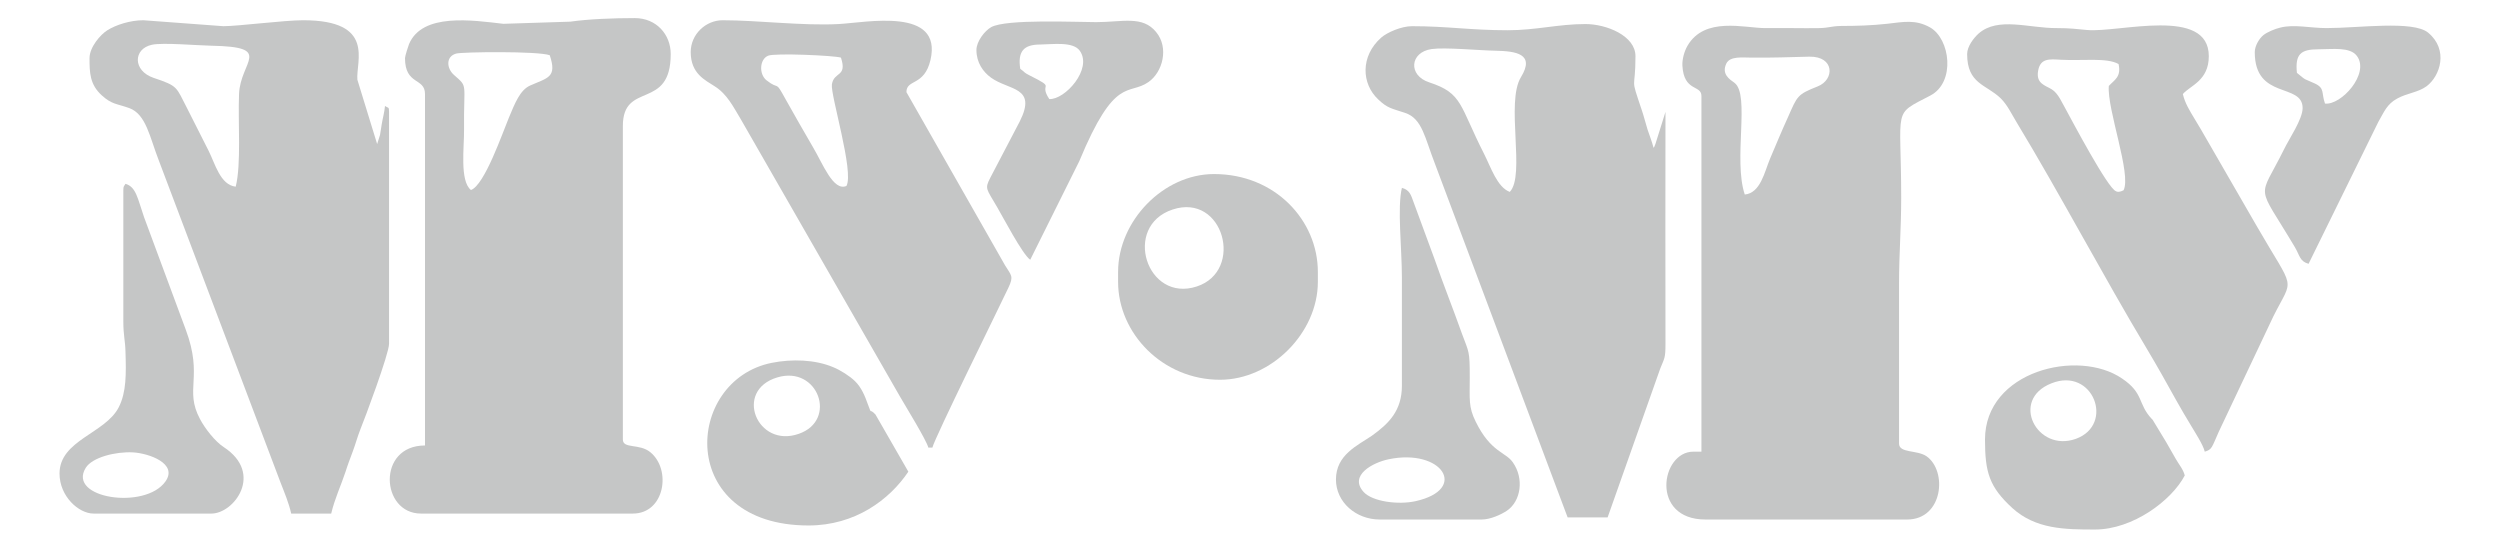
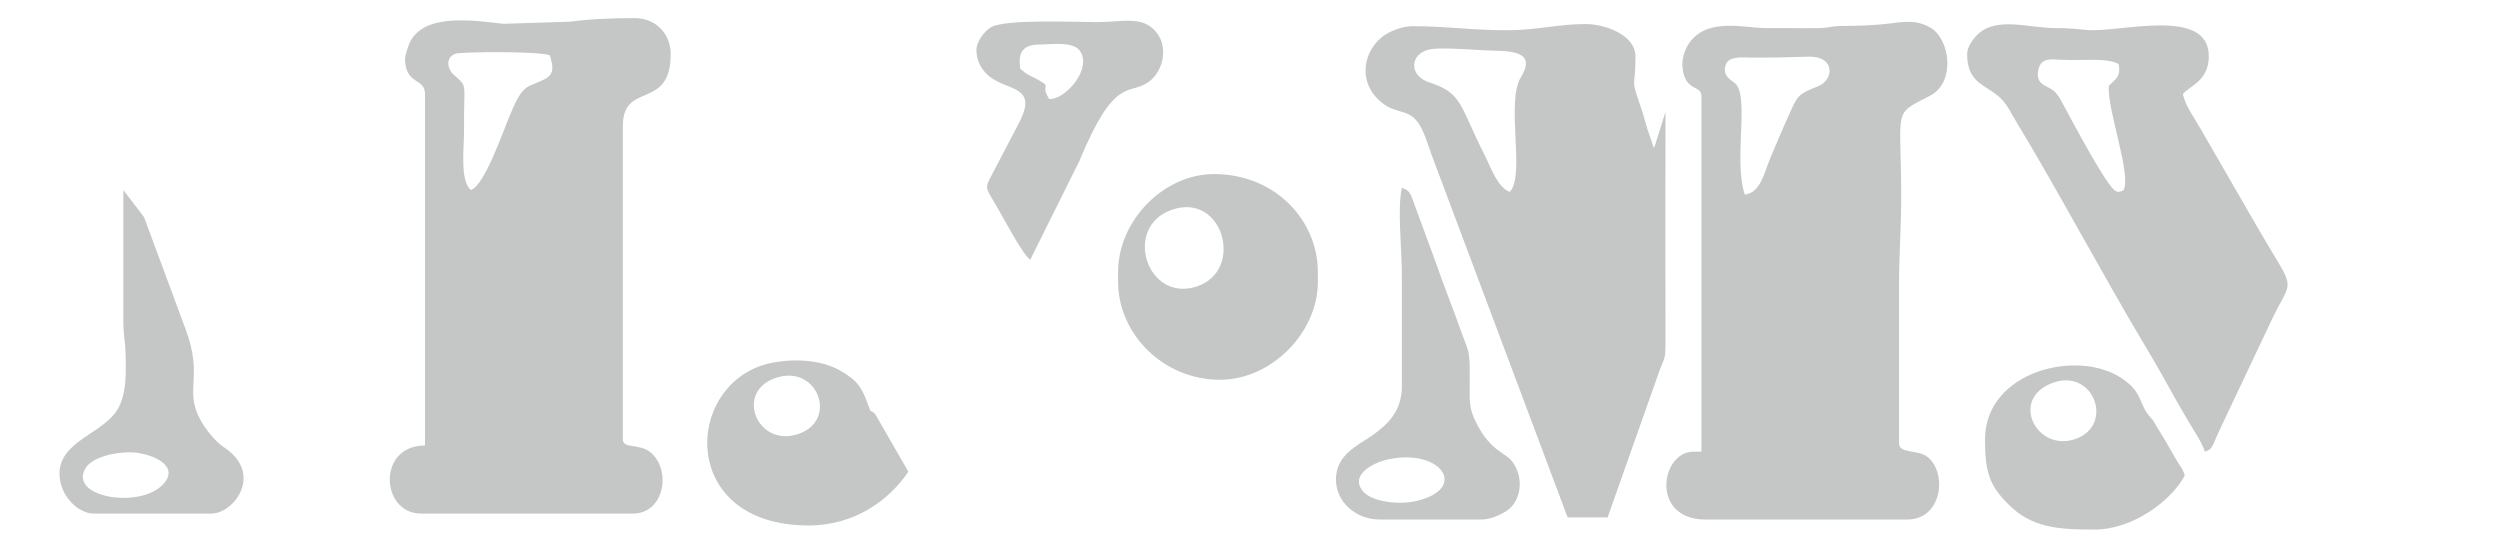
<svg xmlns="http://www.w3.org/2000/svg" xml:space="preserve" width="105mm" height="23mm" style="shape-rendering:geometricPrecision; text-rendering:geometricPrecision; image-rendering:optimizeQuality; fill-rule:evenodd; clip-rule:evenodd" viewBox="0 0 10500 2300">
  <defs>
    <style type="text/css">  .fil0 {fill:#C5C6C6}  </style>
  </defs>
  <g id="Слой_x0020_1">
    <g id="_177594896">
      <path class="fil0" d="M7328 817c-49,-147 23,-419 -43,-469 -21,-15 -56,-37 -34,-82 16,-31 68,-24 105,-24 83,1 161,-2 243,-4 107,-2 107,97 35,125 -86,34 -85,40 -124,128 -27,59 -50,115 -76,176 -23,55 -40,144 -106,150zm204 -699l-118 0c-87,0 -255,-50 -327,75 -13,23 -22,55 -21,82 6,112 80,80 80,128l0 1494 -34 0c-137,0 -182,285 51,285l847 0c151,0 170,-204 81,-266 -40,-27 -115,-12 -115,-53l0 -671c0,-129 9,-230 9,-361 0,-389 -39,-345 123,-430 106,-56 83,-238 -2,-286 -61,-34 -111,-23 -181,-15 -63,7 -129,9 -192,9 -45,1 -49,8 -92,9 -35,1 -73,0 -109,0z" />
      <path class="fil0" d="M1916 225c24,-7 344,-11 393,7 31,93 -7,94 -82,127 -43,19 -64,74 -90,136 -26,62 -102,283 -159,303 -48,-38 -28,-182 -29,-252 -2,-203 18,-178 -42,-231 -32,-28 -35,-78 9,-90zm-215 19c0,115 84,81 84,151l0 1476c-203,0 -186,286 -17,286l890 0c134,0 163,-185 73,-258 -45,-37 -115,-13 -115,-53l0 -1317c0,-190 201,-63 201,-302 0,-82 -60,-151 -151,-151 -90,0 -194,4 -271,15l-281 9c-130,-15 -340,-47 -396,85 -3,7 -17,51 -17,59z" />
-       <path class="fil0" d="M990 784c-65,-7 -87,-98 -114,-151 -31,-61 -60,-118 -90,-178 -47,-90 -36,-93 -141,-128 -88,-30 -86,-122 -7,-139 45,-10 192,3 250,4 264,5 121,65 116,203 -5,118 10,293 -14,389zm-614 -540c0,61 1,111 52,157 42,38 62,34 115,53 71,26 86,123 124,220l511 1352c17,44 35,86 45,131l168 0c15,-63 40,-115 60,-175 9,-29 21,-60 31,-87 12,-32 19,-60 32,-93 17,-41 120,-316 120,-358l0 -974c0,-23 -3,-15 -17,-25 -2,25 -11,58 -14,78 -3,17 -4,28 -7,44l-12 38 -83 -270c-7,-77 78,-250 -228,-250 -79,0 -274,25 -335,25l-336 -25c-56,0 -116,20 -151,42 -29,18 -75,71 -75,117z" />
      <path class="fil0" d="M6341 806c-53,-20 -79,-103 -108,-160 -104,-204 -89,-254 -230,-300 -90,-29 -82,-127 10,-140 56,-8 202,6 269,7 83,2 167,12 106,111 -65,106 20,413 -47,482zm-9 -679c-158,0 -251,-17 -402,-17 -44,0 -104,26 -129,48 -88,78 -83,194 -12,260 39,37 55,37 112,56 73,24 83,105 127,217l556 1482 168 0 221 -625c18,-45 22,-43 22,-104 -1,-325 0,-649 0,-974l-42 134c-8,21 -3,8 -8,17 -7,-27 -17,-52 -25,-76 -9,-29 -16,-58 -25,-84 -50,-149 -26,-73 -26,-225 0,-86 -122,-135 -210,-135 -115,0 -206,26 -327,26z" />
-       <path class="fil0" d="M3555 781c-55,24 -99,-93 -140,-162 -40,-69 -77,-133 -116,-203 -46,-84 -23,-34 -80,-79 -32,-26 -29,-88 7,-103 27,-12 278,-1 306,8 27,83 -29,57 -38,112 -7,44 94,368 61,427zm-654 -562c0,91 62,118 100,143 53,33 79,87 111,140l667 1162c23,40 113,186 120,216l17 0c10,-42 280,-588 319,-671 24,-50 12,-52 -14,-95l-414 -727c0,-56 75,-24 101,-135 52,-224 -271,-157 -386,-151 -150,8 -340,-16 -487,-16 -70,0 -134,58 -134,134z" />
      <path class="fil0" d="M8919 799c-23,12 -32,4 -32,4 -34,-11 -186,-299 -208,-339 -19,-33 -34,-72 -62,-89 -28,-17 -66,-24 -57,-77 9,-54 47,-50 96,-47 90,5 193,-10 242,18 12,54 -17,66 -41,92 -8,98 96,371 62,438zm-657 -572c0,126 80,127 141,186 29,29 45,65 67,101 181,299 365,648 548,953 43,72 81,140 122,214 21,38 41,71 62,106 14,24 52,82 58,110 31,-9 29,-17 59,-84l229 -484c86,-172 93,-97 -70,-380l-209 -362c-18,-31 -33,-58 -53,-90 -19,-32 -39,-63 -48,-102 31,-36 109,-56 109,-159 0,-210 -377,-98 -511,-110 -44,-4 -71,-8 -127,-8 -117,1 -247,-49 -329,23 -20,18 -48,54 -48,86z" />
      <path class="fil0" d="M4925 880c214,-71 302,257 102,323 -211,70 -314,-253 -102,-323zm-229 262l0 42c0,216 187,411 428,411 215,0 411,-197 411,-411l0 -42c0,-216 -179,-411 -436,-411 -213,0 -403,197 -403,411z" />
-       <path class="fil0" d="M695 2022c-85,121 -414,71 -335,-57 27,-44 125,-69 199,-65 67,4 189,47 136,122zm-177 -1224l0 553c0,57 8,80 9,126 3,93 4,170 -28,233 -56,111 -249,138 -249,279 0,95 80,168 143,168l495 0c95,0 221,-168 52,-279 -36,-23 -79,-78 -100,-118 -67,-125 15,-175 -60,-376l-175 -472c-27,-78 -33,-127 -78,-140 -6,11 -9,9 -9,26z" />
+       <path class="fil0" d="M695 2022c-85,121 -414,71 -335,-57 27,-44 125,-69 199,-65 67,4 189,47 136,122zm-177 -1224l0 553c0,57 8,80 9,126 3,93 4,170 -28,233 -56,111 -249,138 -249,279 0,95 80,168 143,168l495 0c95,0 221,-168 52,-279 -36,-23 -79,-78 -100,-118 -67,-125 15,-175 -60,-376l-175 -472z" />
      <path class="fil0" d="M5832 1929c224,-47 338,126 113,176 -72,16 -181,2 -218,-39 -63,-70 41,-124 105,-137zm56 -762l0 453c0,105 -55,159 -126,210 -60,41 -151,80 -151,184 0,95 84,168 184,168l428 0c37,0 82,-21 106,-37 59,-40 73,-135 25,-203 -30,-44 -93,-42 -156,-171 -31,-62 -25,-95 -25,-185 0,-114 -3,-104 -33,-185 -38,-107 -77,-204 -115,-313l-88 -239c-11,-30 -16,-51 -49,-60 -20,84 0,252 0,378z" />
      <path class="fil0" d="M3265 1585c171,-51 254,180 90,237 -175,62 -275,-182 -90,-237zm131 622c195,0 340,-108 419,-226l-138 -240c-29,-31 -13,7 -32,-43 -12,-34 -27,-71 -54,-97 -21,-21 -62,-47 -92,-59 -76,-32 -173,-35 -258,-18 -368,74 -401,683 155,683z" />
      <path class="fil0" d="M8616 1610c175,-70 267,173 103,233 -164,59 -279,-164 -103,-233zm-279 236c0,138 18,199 115,288 98,89 221,90 347,90 159,0 322,-122 377,-227 -6,-25 -25,-47 -38,-70 -16,-27 -24,-43 -40,-70l-57 -94c-1,-1 -3,-3 -4,-4 -59,-63 -32,-107 -124,-169 -185,-127 -576,-32 -576,256z" />
-       <path class="fil0" d="M9765 435c-16,-45 0,-64 -42,-84 -52,-24 -32,-9 -76,-45 -8,-79 16,-99 91,-99 59,0 132,-11 161,28 55,74 -66,208 -134,200zm-295 -216c0,202 201,127 201,235 0,47 -58,131 -78,173 -109,220 -119,134 46,412 20,34 20,59 57,69l293 -596c24,-41 35,-74 79,-98 44,-24 87,-25 124,-52 57,-43 93,-153 6,-225 -64,-52 -292,-19 -426,-19 -69,0 -137,-17 -195,-2 -22,5 -55,19 -70,31 -17,13 -37,45 -37,72z" />
      <path class="fil0" d="M4407 416c-48,-72 36,-40 -84,-100 -24,-12 -17,-12 -38,-27 -11,-73 14,-102 84,-102 55,-1 138,-13 166,26 55,77 -63,207 -128,203zm-306 -206c0,53 28,92 61,116 76,55 195,37 121,184l-124 237c-24,47 -16,45 29,123 22,37 107,200 139,221l206 -414c150,-362 206,-274 290,-332 61,-42 87,-145 33,-210 -57,-71 -143,-42 -252,-42 -82,0 -378,-14 -441,21 -27,15 -62,60 -62,96z" />
    </g>
  </g>
</svg>